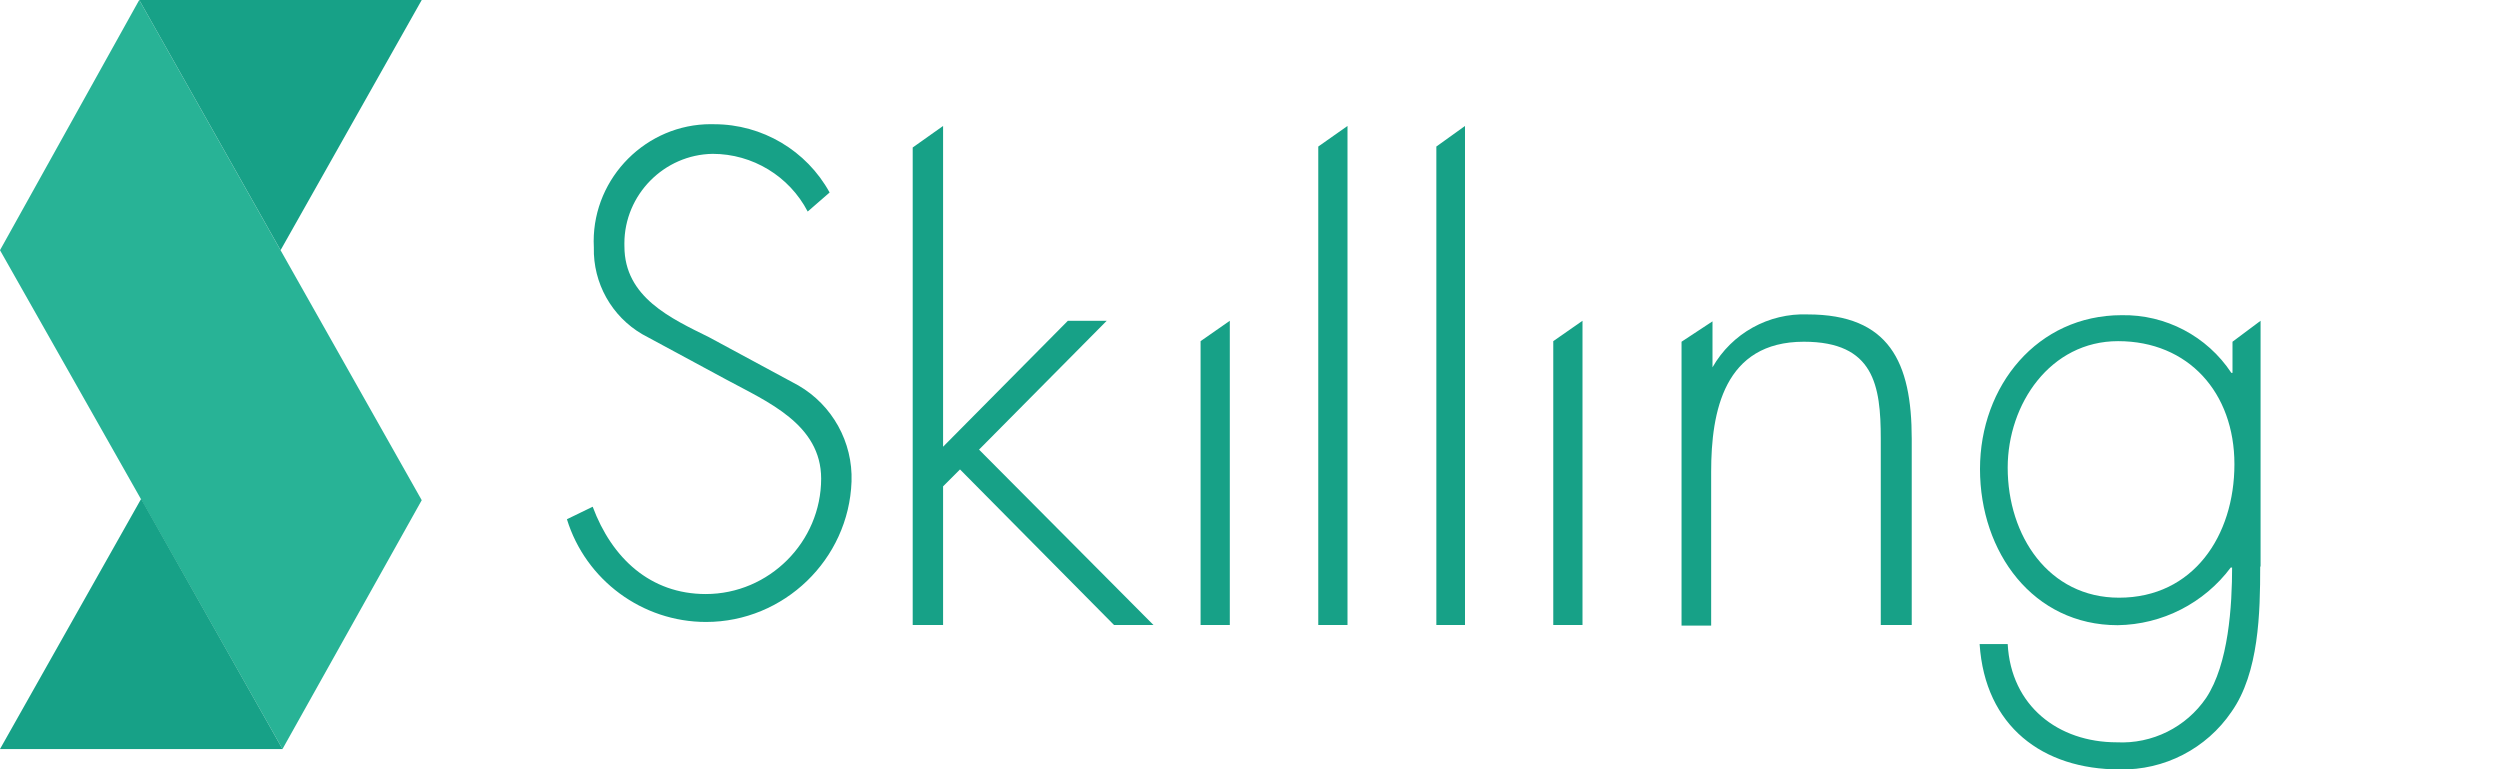
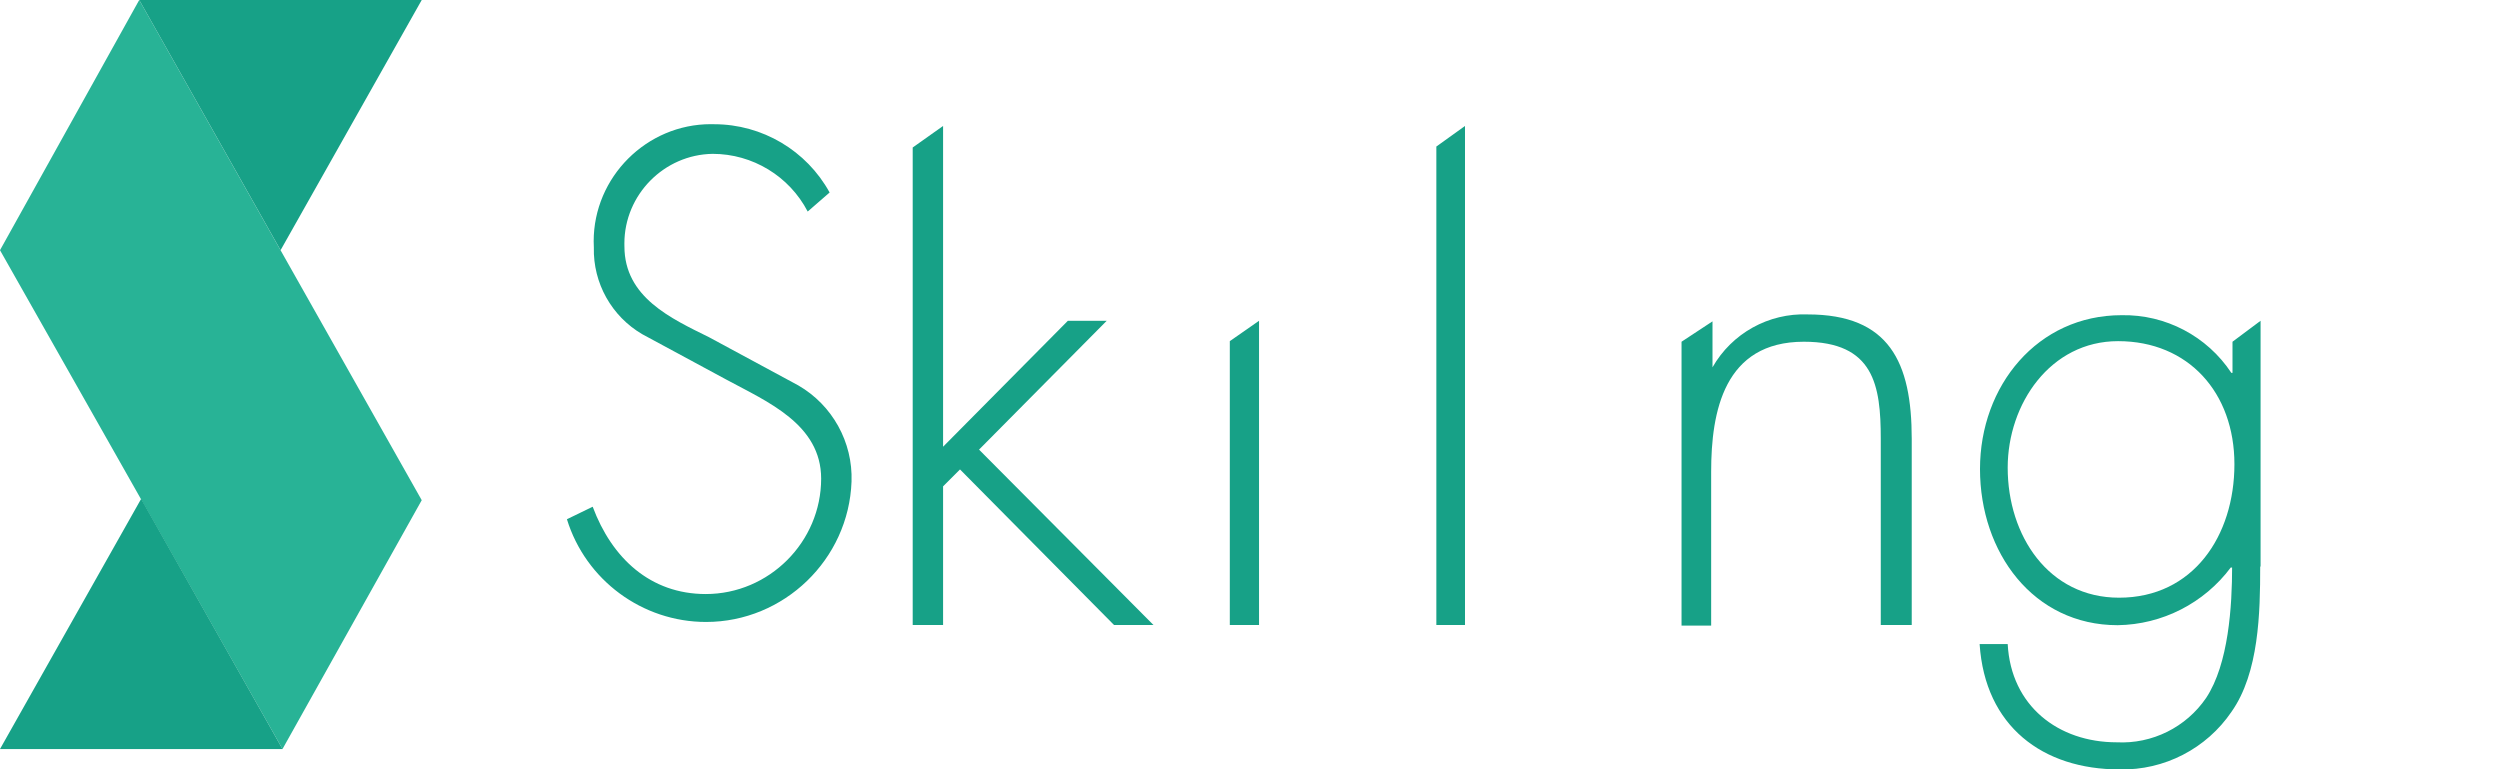
<svg xmlns="http://www.w3.org/2000/svg" width="100%" height="100%" viewBox="0 0 130 40" version="1.1" xml:space="preserve" style="fill-rule:evenodd;clip-rule:evenodd;stroke-linejoin:round;stroke-miterlimit:2;">
  <g id="Layer_1-2">
    <clipPath id="_clip1">
      <path d="M42,11c-0.957,-1.84 -2.866,-2.999 -4.94,-3c-2.531,0.037 -4.592,2.129 -4.592,4.66c0,0.05 0,0.1 0.002,0.15c0,2.65 2.43,3.75 4.39,4.72l4.65,2.51c1.774,1.025 2.842,2.952 2.77,5c-0.143,4.049 -3.514,7.302 -7.565,7.302c-3.314,0 -6.26,-2.175 -7.235,-5.342l1.34,-0.65c1,2.68 3,4.54 5.88,4.54c3.292,0 6,-2.708 6,-6c0,-2.83 -2.8,-4 -4.91,-5.14l-4.39,-2.37c-1.597,-0.931 -2.564,-2.662 -2.52,-4.51c-0.006,-0.107 -0.009,-0.215 -0.009,-0.323c0,-3.34 2.75,-6.09 6.09,-6.09c0.06,0 0.119,0.001 0.179,0.003c2.494,0.001 4.798,1.364 6,3.55l-1.14,0.99Z" />
    </clipPath>
    <g clip-path="url(#_clip1)">
      <rect x="24.48" y="1.46" width="24.83" height="35.97" style="fill:#17a187;" />
    </g>
    <clipPath id="_clip2">
      <path d="M49.04,23.23l6.49,-6.55l2.02,0l-6.64,6.7l9.07,9.12l-2.05,0l-8.01,-8.09l-0.88,0.88l0,7.21l-1.58,0l0,-24.83l1.58,-1.12l0,16.68Z" />
    </clipPath>
    <g clip-path="url(#_clip2)">
      <rect x="42.46" y="1.55" width="22.52" height="35.94" style="fill:#17a187;" />
    </g>
    <clipPath id="_clip3">
-       <path d="M63.95,32.5l-1.52,0l0,-14.76l1.52,-1.06l0,15.82Z" />
+       <path d="M63.95,32.5l0,-14.76l1.52,-1.06l0,15.82Z" />
    </clipPath>
    <g clip-path="url(#_clip3)">
      <rect x="57.43" y="11.68" width="11.52" height="25.82" style="fill:#17a187;" />
    </g>
    <clipPath id="_clip4">
-       <path d="M70.07,32.5l-1.52,0l0,-24.88l1.52,-1.07l0,25.95Z" />
-     </clipPath>
+       </clipPath>
    <g clip-path="url(#_clip4)">
-       <rect x="63.55" y="1.55" width="11.52" height="35.94" style="fill:#17a187;" />
-     </g>
+       </g>
    <clipPath id="_clip5">
      <path d="M76.18,32.5l-1.49,0l0,-24.88l1.49,-1.07l0,25.95Z" />
    </clipPath>
    <g clip-path="url(#_clip5)">
      <rect x="69.69" y="1.55" width="11.49" height="35.94" style="fill:#17a187;" />
    </g>
    <clipPath id="_clip6">
-       <path d="M82.29,32.5l-1.52,0l0,-14.76l1.52,-1.06l0,15.82Z" />
-     </clipPath>
+       </clipPath>
    <g clip-path="url(#_clip6)">
      <rect x="75.77" y="11.68" width="11.52" height="25.82" style="fill:#17a187;" />
    </g>
    <clipPath id="_clip7">
      <path d="M89.05,19.1c1.005,-1.767 2.919,-2.83 4.95,-2.75c4.24,0 5.41,2.48 5.41,6.47l0,9.68l-1.61,0l0,-9.68c0,-2.78 -0.35,-5.05 -4,-5.05c-4.15,0 -4.82,3.63 -4.82,6.76l0,8l-1.54,0l0,-14.76l1.61,-1.06l0,2.39Z" />
    </clipPath>
    <g clip-path="url(#_clip7)">
      <rect x="82.44" y="11.35" width="21.96" height="26.14" style="fill:#17a187;" />
    </g>
    <clipPath id="_clip8">
      <path d="M104.4,24.32c0,3.54 2.13,6.76 5.79,6.76c3.86,0 6,-3.22 6,-6.94c0,-3.72 -2.39,-6.4 -6.05,-6.4c-3.52,0 -5.74,3.26 -5.74,6.58Zm13.13,5.14c0,2.39 -0.06,5.52 -1.49,7.55c-1.304,1.921 -3.499,3.052 -5.82,3c-4,0 -7,-2.24 -7.28,-6.52l1.46,0c0.17,3.22 2.63,5.11 5.67,5.11c1.845,0.094 3.61,-0.783 4.65,-2.31c1.17,-1.77 1.35,-4.78 1.35,-6.84l0,0.06l-0.07,0c-1.387,1.857 -3.562,2.967 -5.88,3c-4.39,0 -7.16,-3.78 -7.16,-8.12c0,-4.34 3,-8 7.36,-8c2.289,-0.044 4.448,1.09 5.71,3l0.06,0l0,-1.62l1.46,-1.09l0,12.78l-0.02,0Z" />
    </clipPath>
    <g clip-path="url(#_clip8)">
      <rect x="97.94" y="11.35" width="24.62" height="33.64" style="fill:#17a187;" />
    </g>
    <clipPath id="_clip9">
      <path d="M7.24,0l14.69,26.01l-7.24,12.94l-14.69,-25.94l7.24,-13.01Z" />
    </clipPath>
    <g clip-path="url(#_clip9)">
      <rect x="-5" y="-5" width="31.93" height="48.95" style="fill:#28b396;" />
    </g>
    <clipPath id="_clip10">
      <path d="M7.24,0l14.69,0l-7.34,13.01l-7.35,-13.01Z" />
    </clipPath>
    <g clip-path="url(#_clip10)">
      <rect x="2.24" y="-5" width="24.69" height="23.01" style="fill:#17a187;" />
    </g>
    <clipPath id="_clip11">
      <path d="M14.69,38.95l-14.69,0l7.34,-13.01l7.35,13.01Z" />
    </clipPath>
    <g clip-path="url(#_clip11)">
      <rect x="-5" y="20.94" width="24.69" height="23.01" style="fill:#17a187;" />
    </g>
  </g>
</svg>